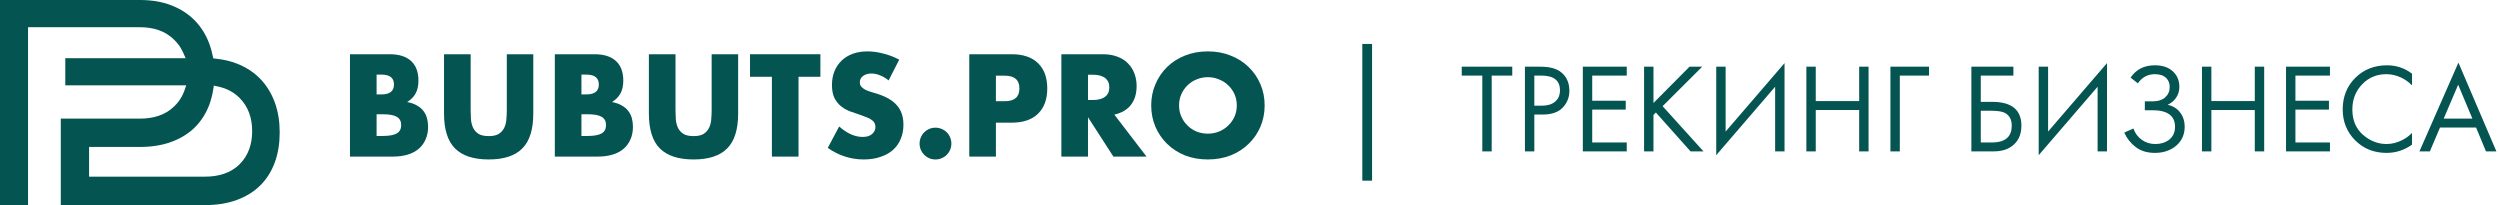
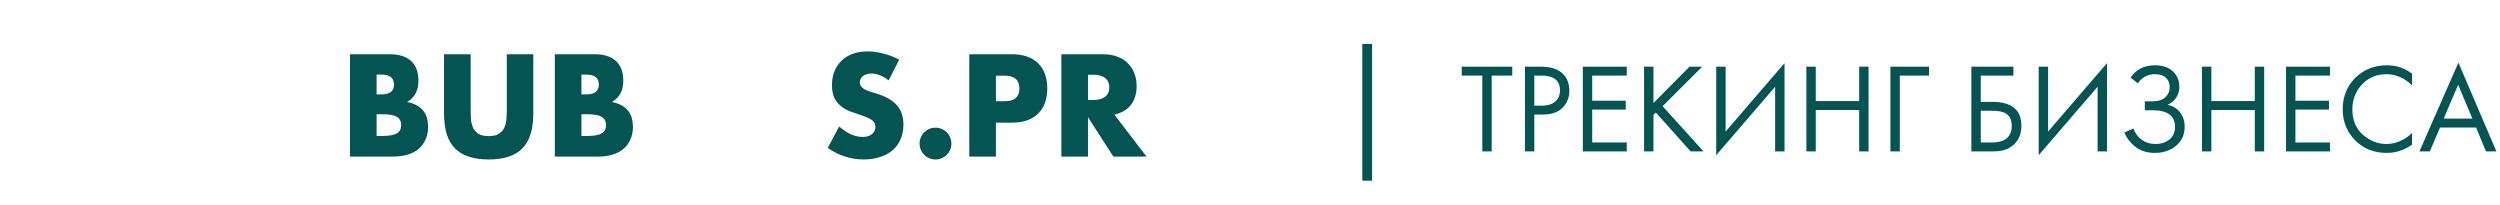
<svg xmlns="http://www.w3.org/2000/svg" width="512" height="42" viewBox="0 0 512 42" fill="none">
-   <path fill-rule="evenodd" clip-rule="evenodd" d="M0 42H5.744V5.574H28.636C31.285 5.574 33.81 6.257 35.704 8.181C36.863 9.349 37.319 10.239 38.012 11.914H13.371V17.479H38.136C37.598 19.195 37.07 20.416 35.704 21.76C33.8 23.642 31.264 24.294 28.646 24.294H12.45V42H42.017C44.232 42 46.467 41.71 48.547 40.935C50.327 40.273 51.952 39.311 53.297 37.977C54.632 36.663 55.584 35.102 56.247 33.354C56.992 31.358 57.282 29.227 57.282 27.107C57.282 24.987 56.982 22.877 56.247 20.891C55.584 19.113 54.612 17.499 53.287 16.134C51.942 14.748 50.327 13.745 48.526 13.031C47.191 12.504 45.794 12.194 44.377 12.038L43.673 11.956L43.528 11.263C43.362 10.487 43.155 9.722 42.876 8.977C42.214 7.198 41.241 5.585 39.916 4.22C38.571 2.834 36.956 1.831 35.156 1.117C33.086 0.3 30.861 0 28.646 0H0V42ZM18.245 36.188V30.096H28.636C30.85 30.096 33.086 29.806 35.166 29.031C36.946 28.369 38.571 27.407 39.916 26.073C41.241 24.759 42.203 23.198 42.866 21.45C43.217 20.509 43.466 19.537 43.631 18.544L43.807 17.53L44.811 17.758C46.446 18.13 47.895 18.875 49.075 20.064C50.907 21.915 51.642 24.273 51.642 26.849C51.642 29.424 50.917 31.813 49.065 33.643C47.16 35.526 44.625 36.177 42.007 36.177H18.245V36.188Z" fill="#045452" />
  <path d="M77.127 27.846H78.323C79.696 27.846 80.679 27.67 81.272 27.318C81.866 26.965 82.163 26.4 82.163 25.622C82.163 24.843 81.866 24.278 81.272 23.925C80.679 23.573 79.696 23.397 78.323 23.397H77.127V27.846ZM77.127 19.337H78.128C79.835 19.337 80.688 18.661 80.688 17.308C80.688 15.954 79.835 15.278 78.128 15.278H77.127V19.337ZM71.673 11.107H79.798C81.727 11.107 83.192 11.57 84.194 12.497C85.196 13.424 85.697 14.759 85.697 16.501C85.697 17.558 85.502 18.438 85.112 19.143C84.741 19.829 84.166 20.413 83.387 20.895C84.166 21.043 84.825 21.274 85.363 21.59C85.919 21.886 86.364 22.257 86.698 22.702C87.051 23.147 87.301 23.647 87.449 24.203C87.598 24.759 87.672 25.353 87.672 25.983C87.672 26.965 87.496 27.837 87.143 28.597C86.809 29.357 86.327 29.996 85.697 30.515C85.084 31.034 84.333 31.424 83.443 31.683C82.552 31.943 81.551 32.072 80.438 32.072H71.673V11.107Z" fill="#045452" />
  <path d="M96.391 11.107V22.507C96.391 23.119 96.41 23.749 96.447 24.398C96.503 25.028 96.642 25.603 96.865 26.122C97.106 26.641 97.477 27.067 97.978 27.401C98.478 27.716 99.183 27.874 100.092 27.874C101.001 27.874 101.697 27.716 102.179 27.401C102.68 27.067 103.051 26.641 103.292 26.122C103.533 25.603 103.672 25.028 103.709 24.398C103.765 23.749 103.793 23.119 103.793 22.507V11.107H109.218V23.258C109.218 26.521 108.467 28.903 106.965 30.404C105.481 31.906 103.19 32.656 100.092 32.656C96.994 32.656 94.694 31.906 93.192 30.404C91.689 28.903 90.938 26.521 90.938 23.258V11.107H96.391Z" fill="#045452" />
  <path d="M119.08 27.846H120.276C121.649 27.846 122.632 27.67 123.226 27.318C123.819 26.965 124.116 26.4 124.116 25.622C124.116 24.843 123.819 24.278 123.226 23.925C122.632 23.573 121.649 23.397 120.276 23.397H119.08V27.846ZM119.08 19.337H120.082C121.788 19.337 122.641 18.661 122.641 17.308C122.641 15.954 121.788 15.278 120.082 15.278H119.08V19.337ZM113.627 11.107H121.751C123.68 11.107 125.146 11.57 126.147 12.497C127.149 13.424 127.65 14.759 127.65 16.501C127.65 17.558 127.455 18.438 127.065 19.143C126.694 19.829 126.119 20.413 125.34 20.895C126.119 21.043 126.778 21.274 127.316 21.59C127.872 21.886 128.318 22.257 128.651 22.702C129.004 23.147 129.254 23.647 129.403 24.203C129.551 24.759 129.625 25.353 129.625 25.983C129.625 26.965 129.449 27.837 129.097 28.597C128.763 29.357 128.28 29.996 127.65 30.515C127.038 31.034 126.286 31.424 125.396 31.683C124.506 31.943 123.504 32.072 122.391 32.072H113.627V11.107Z" fill="#045452" />
-   <path d="M138.345 11.107V22.507C138.345 23.119 138.363 23.749 138.4 24.398C138.456 25.028 138.595 25.603 138.818 26.122C139.059 26.641 139.43 27.067 139.931 27.401C140.432 27.716 141.136 27.874 142.045 27.874C142.954 27.874 143.65 27.716 144.132 27.401C144.633 27.067 145.004 26.641 145.245 26.122C145.486 25.603 145.625 25.028 145.663 24.398C145.718 23.749 145.746 23.119 145.746 22.507V11.107H151.172V23.258C151.172 26.521 150.42 28.903 148.918 30.404C147.434 31.906 145.143 32.656 142.045 32.656C138.948 32.656 136.648 31.906 135.145 30.404C133.643 28.903 132.891 26.521 132.891 23.258V11.107H138.345Z" fill="#045452" />
-   <path d="M163.537 15.723V32.072H158.084V15.723H153.604V11.107H168.017V15.723H163.537Z" fill="#045452" />
  <path d="M181.989 16.473C181.395 15.991 180.802 15.639 180.208 15.417C179.615 15.176 179.04 15.055 178.483 15.055C177.778 15.055 177.203 15.222 176.758 15.556C176.313 15.889 176.09 16.325 176.09 16.863C176.09 17.233 176.202 17.539 176.424 17.78C176.647 18.021 176.934 18.234 177.287 18.42C177.658 18.587 178.066 18.735 178.511 18.865C178.975 18.994 179.429 19.134 179.874 19.282C181.655 19.875 182.954 20.672 183.77 21.673C184.604 22.656 185.022 23.944 185.022 25.538C185.022 26.613 184.836 27.587 184.465 28.458C184.113 29.329 183.584 30.08 182.879 30.71C182.193 31.322 181.34 31.794 180.32 32.128C179.318 32.48 178.177 32.656 176.897 32.656C174.245 32.656 171.787 31.869 169.524 30.293L171.861 25.9C172.677 26.622 173.484 27.16 174.282 27.512C175.079 27.864 175.868 28.041 176.647 28.041C177.537 28.041 178.196 27.837 178.622 27.429C179.068 27.021 179.29 26.558 179.29 26.039C179.29 25.724 179.234 25.455 179.123 25.232C179.012 24.991 178.826 24.778 178.567 24.593C178.307 24.389 177.964 24.203 177.537 24.037C177.129 23.87 176.628 23.684 176.035 23.48C175.33 23.258 174.634 23.017 173.948 22.758C173.28 22.479 172.677 22.118 172.139 21.673C171.62 21.228 171.193 20.672 170.859 20.005C170.544 19.319 170.386 18.457 170.386 17.419C170.386 16.381 170.553 15.445 170.887 14.61C171.24 13.758 171.722 13.035 172.334 12.441C172.965 11.83 173.725 11.357 174.616 11.023C175.525 10.69 176.536 10.523 177.648 10.523C178.687 10.523 179.772 10.671 180.904 10.968C182.035 11.246 183.121 11.663 184.159 12.219L181.989 16.473Z" fill="#045452" />
  <path d="M188.33 29.403C188.33 28.958 188.414 28.541 188.581 28.152C188.748 27.744 188.979 27.392 189.276 27.095C189.573 26.799 189.916 26.567 190.306 26.4C190.714 26.233 191.14 26.15 191.586 26.15C192.031 26.15 192.448 26.233 192.838 26.4C193.246 26.567 193.598 26.799 193.895 27.095C194.192 27.392 194.424 27.744 194.591 28.152C194.758 28.541 194.841 28.958 194.841 29.403C194.841 29.848 194.758 30.274 194.591 30.682C194.424 31.072 194.192 31.414 193.895 31.711C193.598 32.008 193.246 32.239 192.838 32.406C192.448 32.573 192.031 32.656 191.586 32.656C191.14 32.656 190.714 32.573 190.306 32.406C189.916 32.239 189.573 32.008 189.276 31.711C188.979 31.414 188.748 31.072 188.581 30.682C188.414 30.274 188.33 29.848 188.33 29.403Z" fill="#045452" />
  <path d="M203.963 20.728H205.772C207.775 20.728 208.777 19.856 208.777 18.114C208.777 16.371 207.775 15.5 205.772 15.5H203.963V20.728ZM203.963 32.072H198.509V11.107H207.191C209.546 11.107 211.346 11.719 212.588 12.942C213.85 14.165 214.48 15.889 214.48 18.114C214.48 20.338 213.85 22.062 212.588 23.286C211.346 24.509 209.546 25.121 207.191 25.121H203.963V32.072Z" fill="#045452" />
  <path d="M222.82 20.477H223.85C224.926 20.477 225.751 20.255 226.326 19.81C226.901 19.365 227.189 18.726 227.189 17.892C227.189 17.057 226.901 16.418 226.326 15.973C225.751 15.528 224.926 15.306 223.85 15.306H222.82V20.477ZM234.812 32.072H228.023L222.82 24.009V32.072H217.367V11.107H225.853C227.022 11.107 228.042 11.283 228.914 11.635C229.785 11.969 230.5 12.432 231.056 13.025C231.631 13.619 232.058 14.305 232.336 15.083C232.633 15.862 232.781 16.696 232.781 17.586C232.781 19.18 232.392 20.477 231.613 21.478C230.852 22.461 229.721 23.128 228.218 23.48L234.812 32.072Z" fill="#045452" />
-   <path d="M241.471 21.59C241.471 22.424 241.629 23.193 241.944 23.898C242.259 24.602 242.686 25.214 243.224 25.733C243.762 26.252 244.383 26.66 245.088 26.956C245.811 27.234 246.572 27.373 247.37 27.373C248.167 27.373 248.918 27.234 249.623 26.956C250.347 26.66 250.977 26.252 251.515 25.733C252.072 25.214 252.508 24.602 252.823 23.898C253.138 23.193 253.296 22.424 253.296 21.59C253.296 20.756 253.138 19.986 252.823 19.282C252.508 18.577 252.072 17.966 251.515 17.447C250.977 16.927 250.347 16.529 249.623 16.251C248.918 15.954 248.167 15.806 247.37 15.806C246.572 15.806 245.811 15.954 245.088 16.251C244.383 16.529 243.762 16.927 243.224 17.447C242.686 17.966 242.259 18.577 241.944 19.282C241.629 19.986 241.471 20.756 241.471 21.59ZM235.767 21.59C235.767 20.032 236.055 18.587 236.63 17.252C237.205 15.899 238.002 14.722 239.022 13.721C240.043 12.72 241.258 11.941 242.667 11.385C244.096 10.81 245.663 10.523 247.37 10.523C249.058 10.523 250.616 10.81 252.044 11.385C253.472 11.941 254.697 12.72 255.717 13.721C256.756 14.722 257.562 15.899 258.137 17.252C258.712 18.587 259 20.032 259 21.59C259 23.147 258.712 24.602 258.137 25.955C257.562 27.29 256.756 28.458 255.717 29.459C254.697 30.46 253.472 31.248 252.044 31.822C250.616 32.378 249.058 32.656 247.37 32.656C245.663 32.656 244.096 32.378 242.667 31.822C241.258 31.248 240.043 30.46 239.022 29.459C238.002 28.458 237.205 27.29 236.63 25.955C236.055 24.602 235.767 23.147 235.767 21.59Z" fill="#045452" />
  <path d="M309.712 15.478H305.5V31H303.576V15.478H299.364V13.658H309.712V15.478ZM312.306 13.658H315.452C317.428 13.658 318.884 14.065 319.82 14.88C320.878 15.781 321.406 17.021 321.406 18.598C321.406 19.95 320.947 21.103 320.028 22.056C319.127 22.992 317.758 23.46 315.92 23.46H314.23V31H312.306V13.658ZM314.23 15.478V21.64H315.816C316.96 21.64 317.853 21.363 318.494 20.808C319.153 20.253 319.482 19.482 319.482 18.494C319.482 16.483 318.208 15.478 315.66 15.478H314.23ZM333.16 13.658V15.478H326.088V20.626H332.952V22.446H326.088V29.18H333.16V31H324.164V13.658H333.16ZM338.631 13.658V21.094L346.015 13.658H348.615L340.503 21.744L348.875 31H346.223L339.125 23.044L338.631 23.538V31H336.707V13.658H338.631ZM363.548 31V17.766L351.484 31.78V13.658H353.408V26.944L365.472 12.93V31H363.548ZM371.867 13.658V20.704H380.759V13.658H382.683V31H380.759V22.524H371.867V31H369.943V13.658H371.867ZM387.158 31V13.658H395.062V15.478H389.082V31H387.158ZM403.738 31V13.658H412.344V15.478H405.662V20.86H408.002C411.989 20.86 413.982 22.489 413.982 25.748C413.982 27.377 413.471 28.66 412.448 29.596C411.443 30.532 410.082 31 408.366 31H403.738ZM405.662 22.68V29.18H407.898C409.371 29.18 410.437 28.859 411.096 28.218C411.703 27.646 412.006 26.823 412.006 25.748C412.006 24.5 411.538 23.625 410.602 23.122C410.065 22.827 409.094 22.68 407.69 22.68H405.662ZM429.589 31V17.766L417.525 31.78V13.658H419.449V26.944L431.513 12.93V31H429.589ZM437.83 17.064L436.348 15.894C437.475 14.213 439.13 13.372 441.314 13.372C442.874 13.372 444.096 13.779 444.98 14.594C445.881 15.409 446.332 16.475 446.332 17.792C446.332 18.641 446.107 19.387 445.656 20.028C445.223 20.652 444.651 21.129 443.94 21.458C445.067 21.718 445.925 22.255 446.514 23.07C447.121 23.885 447.424 24.838 447.424 25.93C447.424 27.733 446.705 29.145 445.266 30.168C444.157 30.931 442.839 31.312 441.314 31.312C439.737 31.312 438.428 30.913 437.388 30.116C436.348 29.319 435.568 28.331 435.048 27.152L436.92 26.32C437.267 27.291 437.839 28.062 438.636 28.634C439.433 29.206 440.352 29.492 441.392 29.492C442.449 29.492 443.333 29.249 444.044 28.764C444.98 28.105 445.448 27.178 445.448 25.982C445.448 23.711 443.905 22.576 440.82 22.576H439.26V20.756H440.82C441.964 20.756 442.839 20.479 443.446 19.924C444.053 19.369 444.356 18.667 444.356 17.818C444.356 17.073 444.122 16.466 443.654 15.998C443.134 15.461 442.354 15.192 441.314 15.192C439.858 15.192 438.697 15.816 437.83 17.064ZM452.889 13.658V20.704H461.781V13.658H463.705V31H461.781V22.524H452.889V31H450.965V13.658H452.889ZM477.175 13.658V15.478H470.103V20.626H476.967V22.446H470.103V29.18H477.175V31H468.179V13.658H477.175ZM493.982 15.088V17.48C493.289 16.787 492.535 16.249 491.72 15.868C490.732 15.417 489.736 15.192 488.73 15.192C486.737 15.192 485.073 15.894 483.738 17.298C482.421 18.685 481.762 20.392 481.762 22.42C481.762 24.604 482.482 26.329 483.92 27.594C485.376 28.859 486.988 29.492 488.756 29.492C489.866 29.492 490.94 29.223 491.98 28.686C492.708 28.322 493.376 27.837 493.982 27.23V29.622C492.405 30.749 490.663 31.312 488.756 31.312C486.191 31.312 484.05 30.454 482.334 28.738C480.636 27.022 479.786 24.907 479.786 22.394C479.786 19.811 480.644 17.662 482.36 15.946C484.094 14.23 486.26 13.372 488.86 13.372C490.767 13.372 492.474 13.944 493.982 15.088ZM509.127 31L507.099 26.112H499.715L497.635 31H495.503L503.485 12.826L511.259 31H509.127ZM500.469 24.292H506.345L503.433 17.35L500.469 24.292Z" fill="#045452" />
  <line x1="280" y1="9" x2="280" y2="37" stroke="#045452" stroke-width="2" />
</svg>